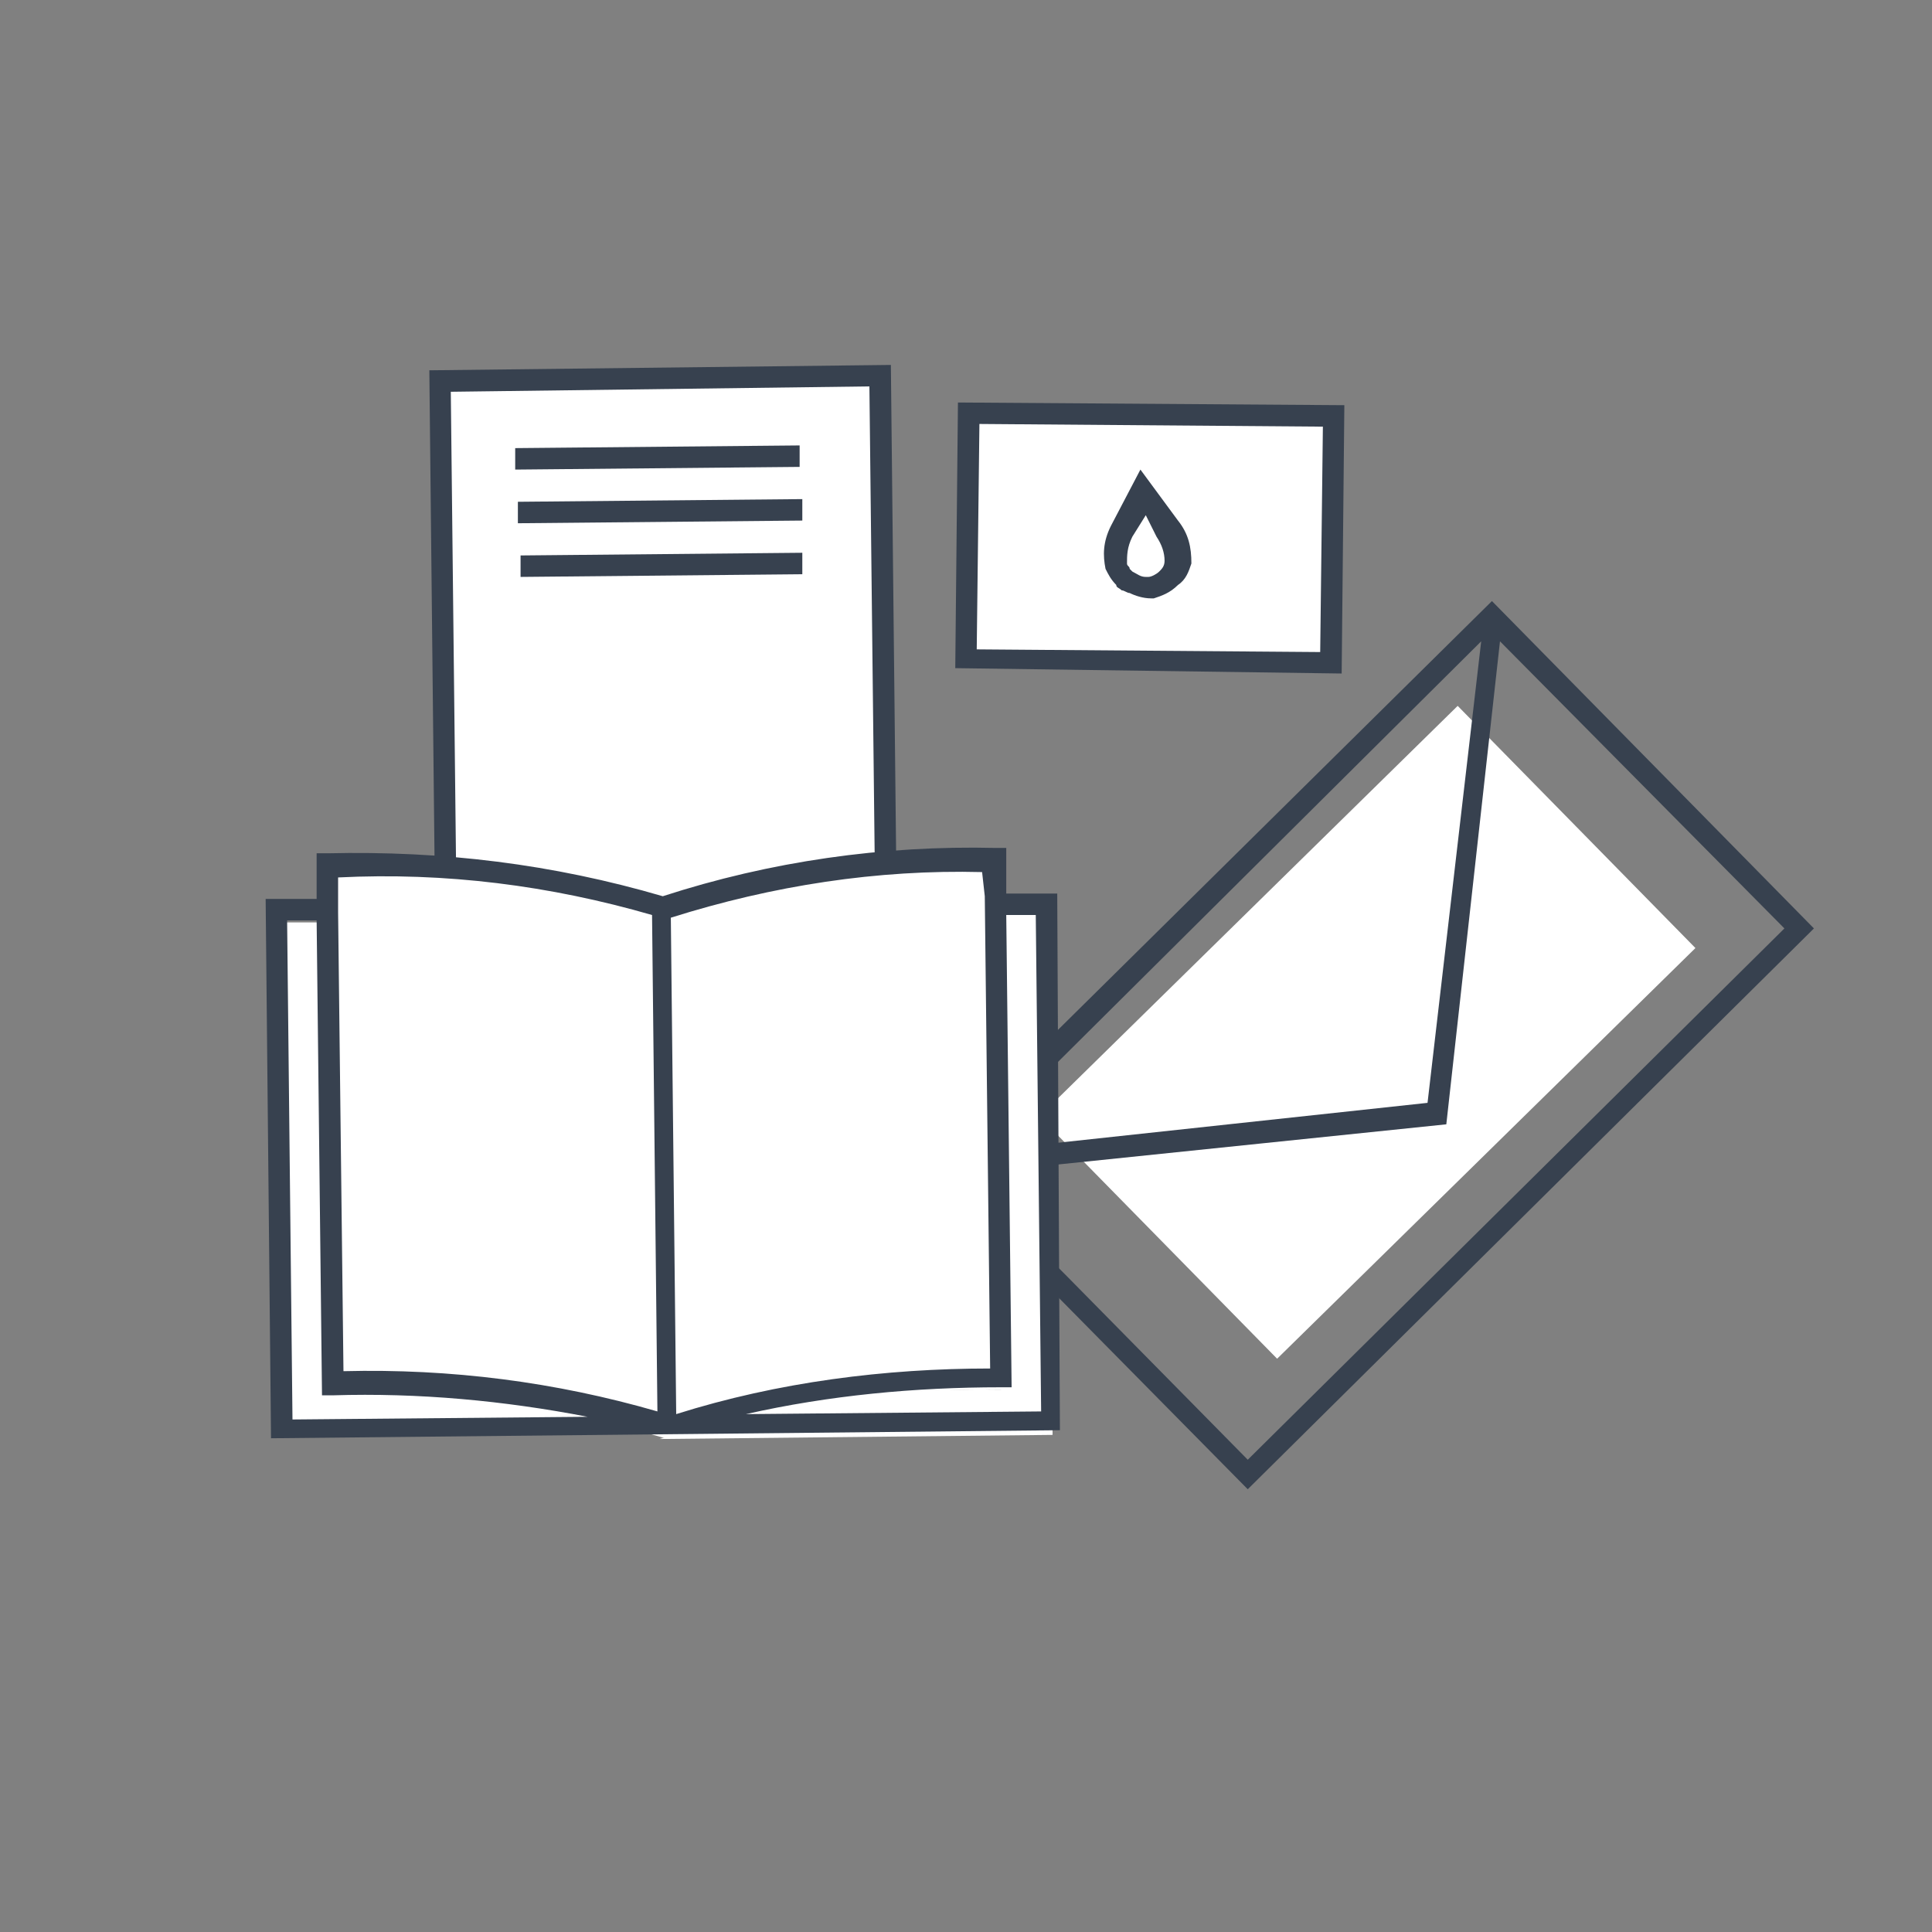
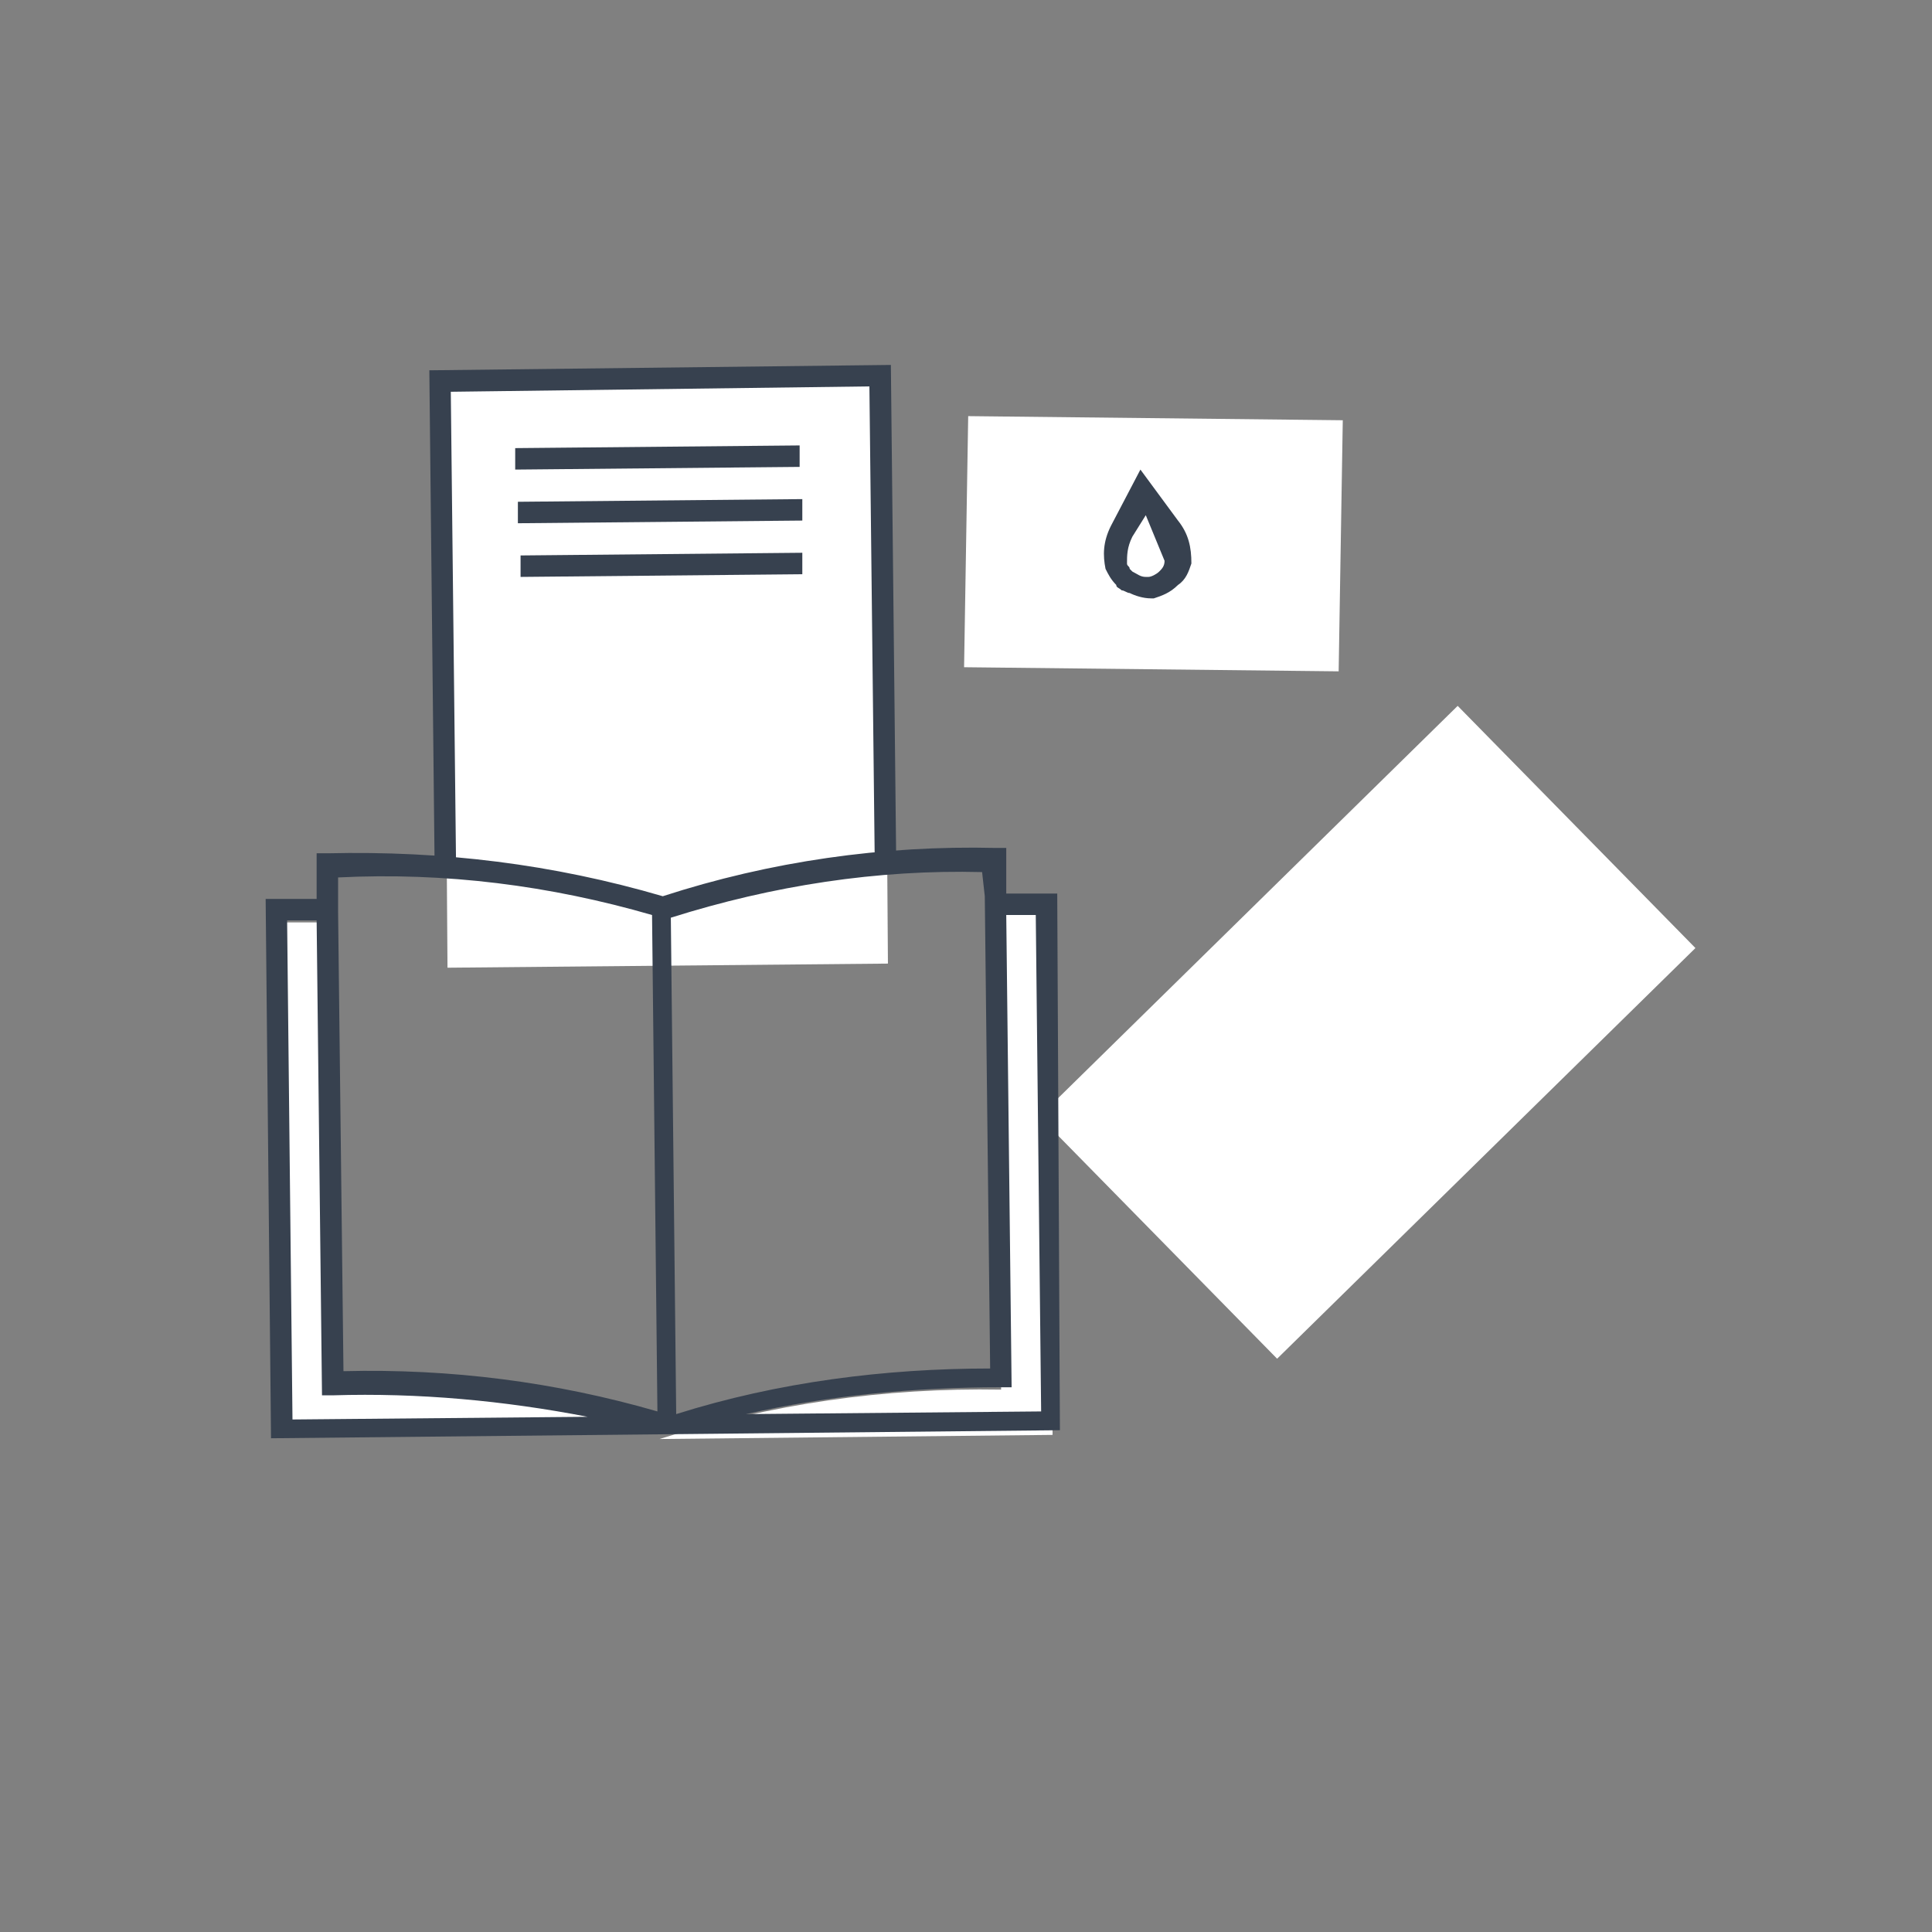
<svg xmlns="http://www.w3.org/2000/svg" enable-background="new 0 0 72 72" height="72" width="72">
  <rect width="100%" height="100%" fill="#808080" stroke="none" />
  <g fill="#fff">
    <path d="m1137 1050.8h16.5v28.5h-16.5z" transform="matrix(.537 .547 -.547 .537 18.542 -1159.913)" />
    <path d="m1125.2 1046.5 18.2.2.2-12.2-18.2-.2zm4.1 11.6h-2.5l.2 23.5c-5.7-.1-11.2.7-16.6 2.4l19.1-.2zm-34.9.8h-2.4l.2 24.7 18.3-.2c-5.2-1.6-10.5-2.2-15.9-2z" transform="matrix(.767 0 0 .767 -827.1 -777.8)" />
-     <path d="m1127.4 1081.6-.5-25.3c-5.7-.1-10.9.2-16.4 1.9-5.4-1.6-10.5-2.1-16.1-1.9l.5 25.3c5.7-.2 10.4.8 15.9 2.4 5.4-1.7 11-2.5 16.6-2.4z" transform="matrix(.767 0 0 .767 -827.1 -777.8)" />
    <path d="m1121.5 1060.9-.2-28.2-21.4.2.2 28.2z" transform="matrix(.767 0 0 .767 -827.1 -777.8)" />
  </g>
-   <path d="m55.6 22.4-16.8 16.6v1.1l.2-.1 16.2-16.1-2 17.2-13.9 1.5h-.5v.8h.6l14.5-1.5 2-18 10.6 10.7-20 19.8-6.8-6.9-.9-.9v1.1l7.7 7.8 21.1-20.9zm-20 2.5.1-9.9 14.4.1-.1 10zm.9-9.1-.1 8.4 12.8.1.1-8.4z" fill="#37414f" />
-   <path d="m42.1 22.1c-.1 0-.2-.1-.3-.1-.1-.1-.2-.1-.2-.2-.2-.2-.3-.4-.4-.6-.1-.5-.1-1 .2-1.6l1.1-2.1 1.4 1.9c.4.5.5 1 .5 1.6-.1.3-.2.6-.5.8-.3.3-.6.4-.9.5h-.1c-.3 0-.6-.1-.8-.2zm.6-2.9-.5.8c-.2.4-.2.7-.2 1 0 .1.1.1.1.2l.1.1c.2.1.3.2.5.2h.1c.1 0 .3-.1.4-.2s.2-.2.2-.4c0-.3-.1-.6-.3-.9zm-3.3 14.1h-1.9v-1.7h-.4c-4.2-.1-8.4.5-12.4 1.8-4.1-1.2-8.2-1.7-12.5-1.6h-.4v1.7h-1.9l.2 20.1 29.4-.3zm-2.7.1.2 17.6c-3.9 0-7.9.5-11.7 1.7l-.2-18.5c3.8-1.2 7.7-1.8 11.6-1.7zm-12.4.7.2 18.5c-3.8-1.1-7.7-1.6-11.7-1.5l-.2-17.1v-1.3c4-.2 7.9.3 11.7 1.4zm-13.4 18.8-.2-18.6h1.1l.2 17.7h.4c3.2-.1 6.4.2 9.5.8zm26.4-1.2h.4l-.2-17.6h1.1l.2 18.5-11 .1c3.1-.7 6.3-1 9.5-1z" fill="#37414f" />
+   <path d="m42.1 22.1c-.1 0-.2-.1-.3-.1-.1-.1-.2-.1-.2-.2-.2-.2-.3-.4-.4-.6-.1-.5-.1-1 .2-1.6l1.1-2.1 1.4 1.9c.4.5.5 1 .5 1.6-.1.3-.2.6-.5.8-.3.3-.6.4-.9.5h-.1c-.3 0-.6-.1-.8-.2zm.6-2.9-.5.8c-.2.4-.2.7-.2 1 0 .1.1.1.1.2l.1.1c.2.1.3.2.5.2h.1c.1 0 .3-.1.4-.2s.2-.2.2-.4zm-3.3 14.1h-1.9v-1.7h-.4c-4.2-.1-8.4.5-12.4 1.8-4.1-1.2-8.2-1.7-12.5-1.6h-.4v1.7h-1.9l.2 20.1 29.4-.3zm-2.7.1.2 17.6c-3.9 0-7.9.5-11.7 1.7l-.2-18.5c3.8-1.2 7.7-1.8 11.6-1.7zm-12.4.7.2 18.5c-3.8-1.1-7.7-1.6-11.7-1.5l-.2-17.1v-1.3c4-.2 7.9.3 11.7 1.4zm-13.4 18.8-.2-18.6h1.1l.2 17.7h.4c3.2-.1 6.4.2 9.5.8zm26.4-1.2h.4l-.2-17.6h1.1l.2 18.5-11 .1c3.1-.7 6.3-1 9.5-1z" fill="#37414f" />
  <path d="m33.2 13.6-17.2.2.2 18.8h.8l-.2-18 15.6-.2.2 17.8h.8z" fill="#37414f" />
  <path d="m29.9 20.6-10.5.1v.8l10.5-.1zm0-2-10.6.1v.8l10.6-.1zm-.1-2-10.6.1v.8l10.6-.1z" fill="#37414f" />
</svg>